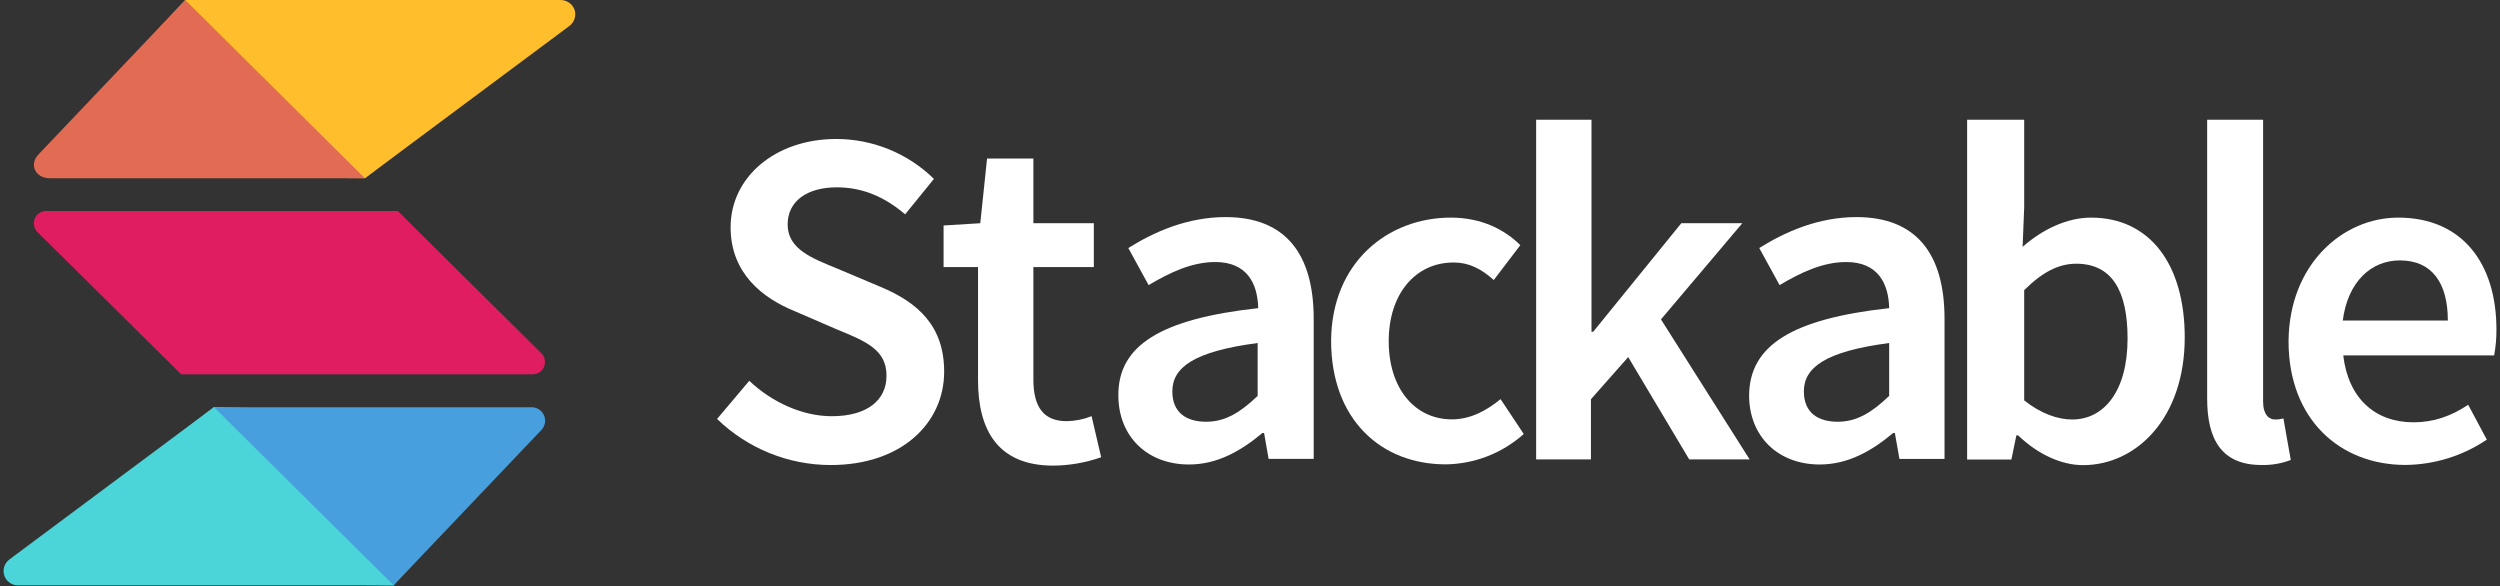
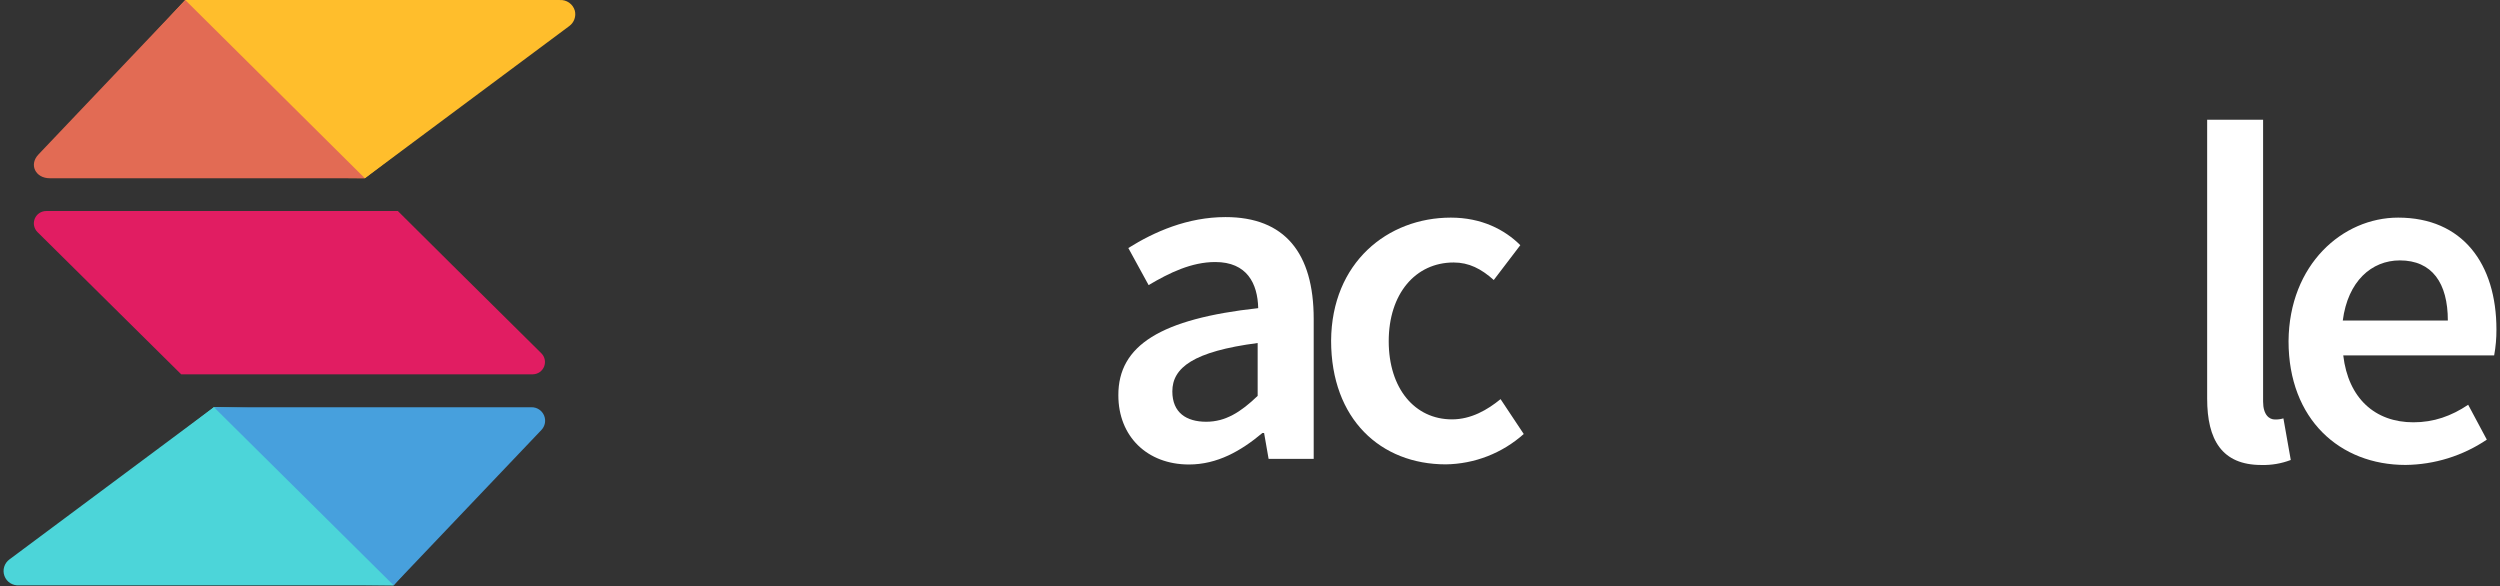
<svg xmlns="http://www.w3.org/2000/svg" width="998" height="234" viewBox="0 0 998 234" fill="none">
  <rect x="0" y="0" width="998" height="234" fill="#333333" stroke="none" />
-   <path d="M299.107 152.013C308.107 160.543 320.297 166.153 332.027 166.153C346.027 166.153 353.897 159.873 353.897 149.993C353.897 139.663 345.777 136.293 334.277 131.583L317.137 124.173C304.517 119.013 291.657 109.173 291.657 90.723C291.657 70.723 309.477 55.483 333.827 55.483C348.409 55.491 362.409 61.209 372.827 71.413L361.327 85.563C353.437 78.823 344.647 74.783 334.047 74.783C322.047 74.783 314.427 80.393 314.427 89.603C314.427 99.483 324.117 103.073 334.497 107.333L351.427 114.483C366.537 120.763 376.907 130.193 376.907 148.383C376.907 168.813 359.997 185.643 331.587 185.643C314.663 185.617 298.41 179.02 286.257 167.243L299.107 152.013Z" fill="white" />
-   <path d="M390.207 106.623H376.677V90.013L391.327 89.113L394.037 63.293H412.527V89.113H436.657V106.623H412.527V151.523C412.527 162.753 416.817 168.133 425.827 168.133C429.231 168.081 432.598 167.403 435.757 166.133L439.587 182.523C433.432 184.702 426.956 185.834 420.427 185.873C398.557 185.873 390.427 171.953 390.427 151.753V106.623H390.207Z" fill="white" />
  <path d="M502.277 123.013C502.057 113.133 497.767 104.603 485.137 104.603C475.667 104.603 466.877 108.873 458.527 113.813L450.427 99.013C460.797 92.503 474.097 86.663 489.207 86.663C512.877 86.643 524.427 101.013 524.427 127.273V183.183H506.427L504.627 172.853H503.947C495.377 180.033 485.947 185.423 474.627 185.423C457.947 185.423 446.447 174.193 446.447 157.813C446.357 137.833 463.487 127.273 502.277 123.013ZM481.527 168.363C489.197 168.363 495.287 164.543 502.057 158.033V136.933C476.347 140.303 467.997 146.813 467.997 156.243C467.997 164.773 473.637 168.363 481.527 168.363Z" fill="white" />
  <path d="M579.177 86.873C591.347 86.873 600.597 91.583 606.907 97.873L596.307 111.783C591.307 107.293 586.387 104.783 580.307 104.783C564.977 104.783 554.377 117.353 554.377 136.203C554.377 155.053 564.747 167.413 579.637 167.413C587.297 167.413 593.837 163.593 599.027 159.333L608.277 173.253C599.704 180.912 588.652 185.217 577.157 185.373C551.217 185.373 531.377 167.373 531.377 135.983C531.597 104.833 553.917 86.873 579.177 86.873Z" fill="white" />
-   <path d="M613.427 47.803H635.327V132.443H635.997L671.177 89.113H695.527L663.057 127.503L698.457 183.403H674.337L649.977 142.543L635.097 159.383V183.383H613.227V47.803H613.427Z" fill="white" />
-   <path d="M754.156 123.013C753.936 113.133 749.646 104.603 737.026 104.603C727.556 104.603 718.756 108.873 710.416 113.813L702.296 99.013C712.666 92.503 725.976 86.663 741.086 86.663C764.756 86.663 776.256 101.033 776.256 127.293V183.203H758.256L756.426 172.853H755.746C747.176 180.033 737.746 185.423 726.436 185.423C709.746 185.423 698.246 174.193 698.246 157.813C698.426 137.833 715.426 127.273 754.156 123.013ZM733.636 168.363C741.306 168.363 747.396 164.543 754.156 158.033V136.933C728.456 140.303 720.106 146.813 720.106 156.243C720.106 164.773 725.746 168.363 733.636 168.363Z" fill="white" />
-   <path d="M785.956 47.803H808.056V82.803L807.426 98.543C815.326 91.543 825.246 86.873 834.716 86.873C858.386 86.873 872.146 105.723 872.146 134.683C872.146 167.013 852.756 185.683 831.556 185.683C822.986 185.683 813.556 181.423 805.626 173.793H804.946L802.946 183.443H785.276V47.803H785.956ZM827.226 167.463C839.846 167.463 849.326 156.243 849.326 135.133C849.326 116.273 843.236 105.273 828.806 105.273C821.806 105.273 815.276 108.643 808.056 115.833V159.833C814.816 165.223 821.586 167.463 827.226 167.463Z" fill="white" />
  <path d="M881.347 47.803H903.427V160.283C903.427 165.663 905.907 167.463 908.157 167.463C909.3 167.495 910.441 167.343 911.537 167.013L914.477 183.623C910.736 185.053 906.75 185.733 902.747 185.623C886.957 185.623 881.097 175.523 881.097 159.133V47.803H881.347Z" fill="white" />
  <path d="M957.337 86.873C983.047 86.873 996.577 105.273 996.577 131.543C996.597 135.007 996.293 138.466 995.667 141.873H935.427C937.427 158.933 948.047 168.583 963.427 168.583C971.547 168.583 978.537 166.113 985.297 161.583L992.737 175.503C983.136 181.977 971.846 185.489 960.267 185.603C934.107 185.603 913.587 167.423 913.587 136.213C913.817 105.503 935.237 86.873 957.337 86.873ZM977.177 127.953C977.177 112.953 970.867 103.953 958.017 103.953C946.737 103.953 937.267 112.253 935.237 127.953H977.177Z" fill="white" />
  <path d="M208.907 165.633L85.427 162.523L5.717 224.173C4.949 224.852 4.431 225.769 4.243 226.777C4.056 227.784 4.211 228.826 4.683 229.736C5.155 230.645 5.918 231.371 6.85 231.799C7.781 232.226 8.829 232.329 9.827 232.093L157.127 233.663L211.577 170.723C212.038 170.272 212.342 169.684 212.443 169.046C212.543 168.409 212.436 167.756 212.136 167.184C211.836 166.613 211.36 166.153 210.778 165.873C210.196 165.594 209.54 165.51 208.907 165.633V165.633Z" fill="#4CD5D9" />
  <path d="M226.707 6.243C226.782 5.071 226.427 3.911 225.707 2.983C225.255 2.481 224.701 2.081 224.081 1.812C223.462 1.543 222.792 1.41 222.117 1.423L73.957 0.013L16.637 61.873C15.902 62.495 15.378 63.328 15.135 64.259C14.891 65.19 14.941 66.174 15.276 67.075C15.612 67.977 16.217 68.754 17.01 69.299C17.803 69.844 18.744 70.132 19.706 70.123L145.647 71.123L225.137 10.323C226.112 9.183 226.667 7.743 226.707 6.243V6.243Z" fill="#FFBE2C" />
  <path d="M145.646 71.153L227.306 10.363C228.228 9.673 228.926 8.726 229.312 7.64C229.698 6.555 229.755 5.38 229.476 4.263C229.104 2.97 228.302 1.844 227.201 1.07C226.1 0.297 224.768 -0.076 223.426 0.013H73.956L145.646 71.153Z" fill="#FFBE2C" />
  <path d="M145.646 71.153L73.956 0.013L15.426 61.583C11.426 65.673 14.146 71.153 19.846 71.153H145.646Z" fill="#E26B54" />
  <path d="M216.087 141.013C196.887 122.093 158.827 84.243 158.827 84.243H18.427C17.453 84.244 16.502 84.535 15.693 85.078C14.884 85.62 14.255 86.39 13.885 87.291C13.514 88.191 13.419 89.182 13.612 90.136C13.805 91.091 14.276 91.966 14.967 92.653L72.327 149.423H212.787C213.749 149.395 214.682 149.085 215.469 148.531C216.257 147.978 216.864 147.205 217.216 146.308C217.568 145.412 217.648 144.432 217.447 143.491C217.247 142.549 216.773 141.688 216.087 141.013V141.013Z" fill="#E11D62" />
  <path d="M85.427 162.523L3.777 223.313C2.767 224.049 2.026 225.096 1.666 226.292C1.306 227.489 1.347 228.771 1.783 229.942C2.219 231.113 3.026 232.11 4.081 232.78C5.136 233.45 6.381 233.756 7.627 233.653H157.127L85.427 162.523Z" fill="#4CD5D9" />
  <path d="M157.127 233.653L216.127 171.653C216.854 170.892 217.341 169.934 217.529 168.899C217.716 167.863 217.595 166.796 217.18 165.828C216.766 164.861 216.077 164.037 215.198 163.458C214.319 162.879 213.289 162.571 212.237 162.573H85.427L157.127 233.653Z" fill="#47A0DD" />
</svg>